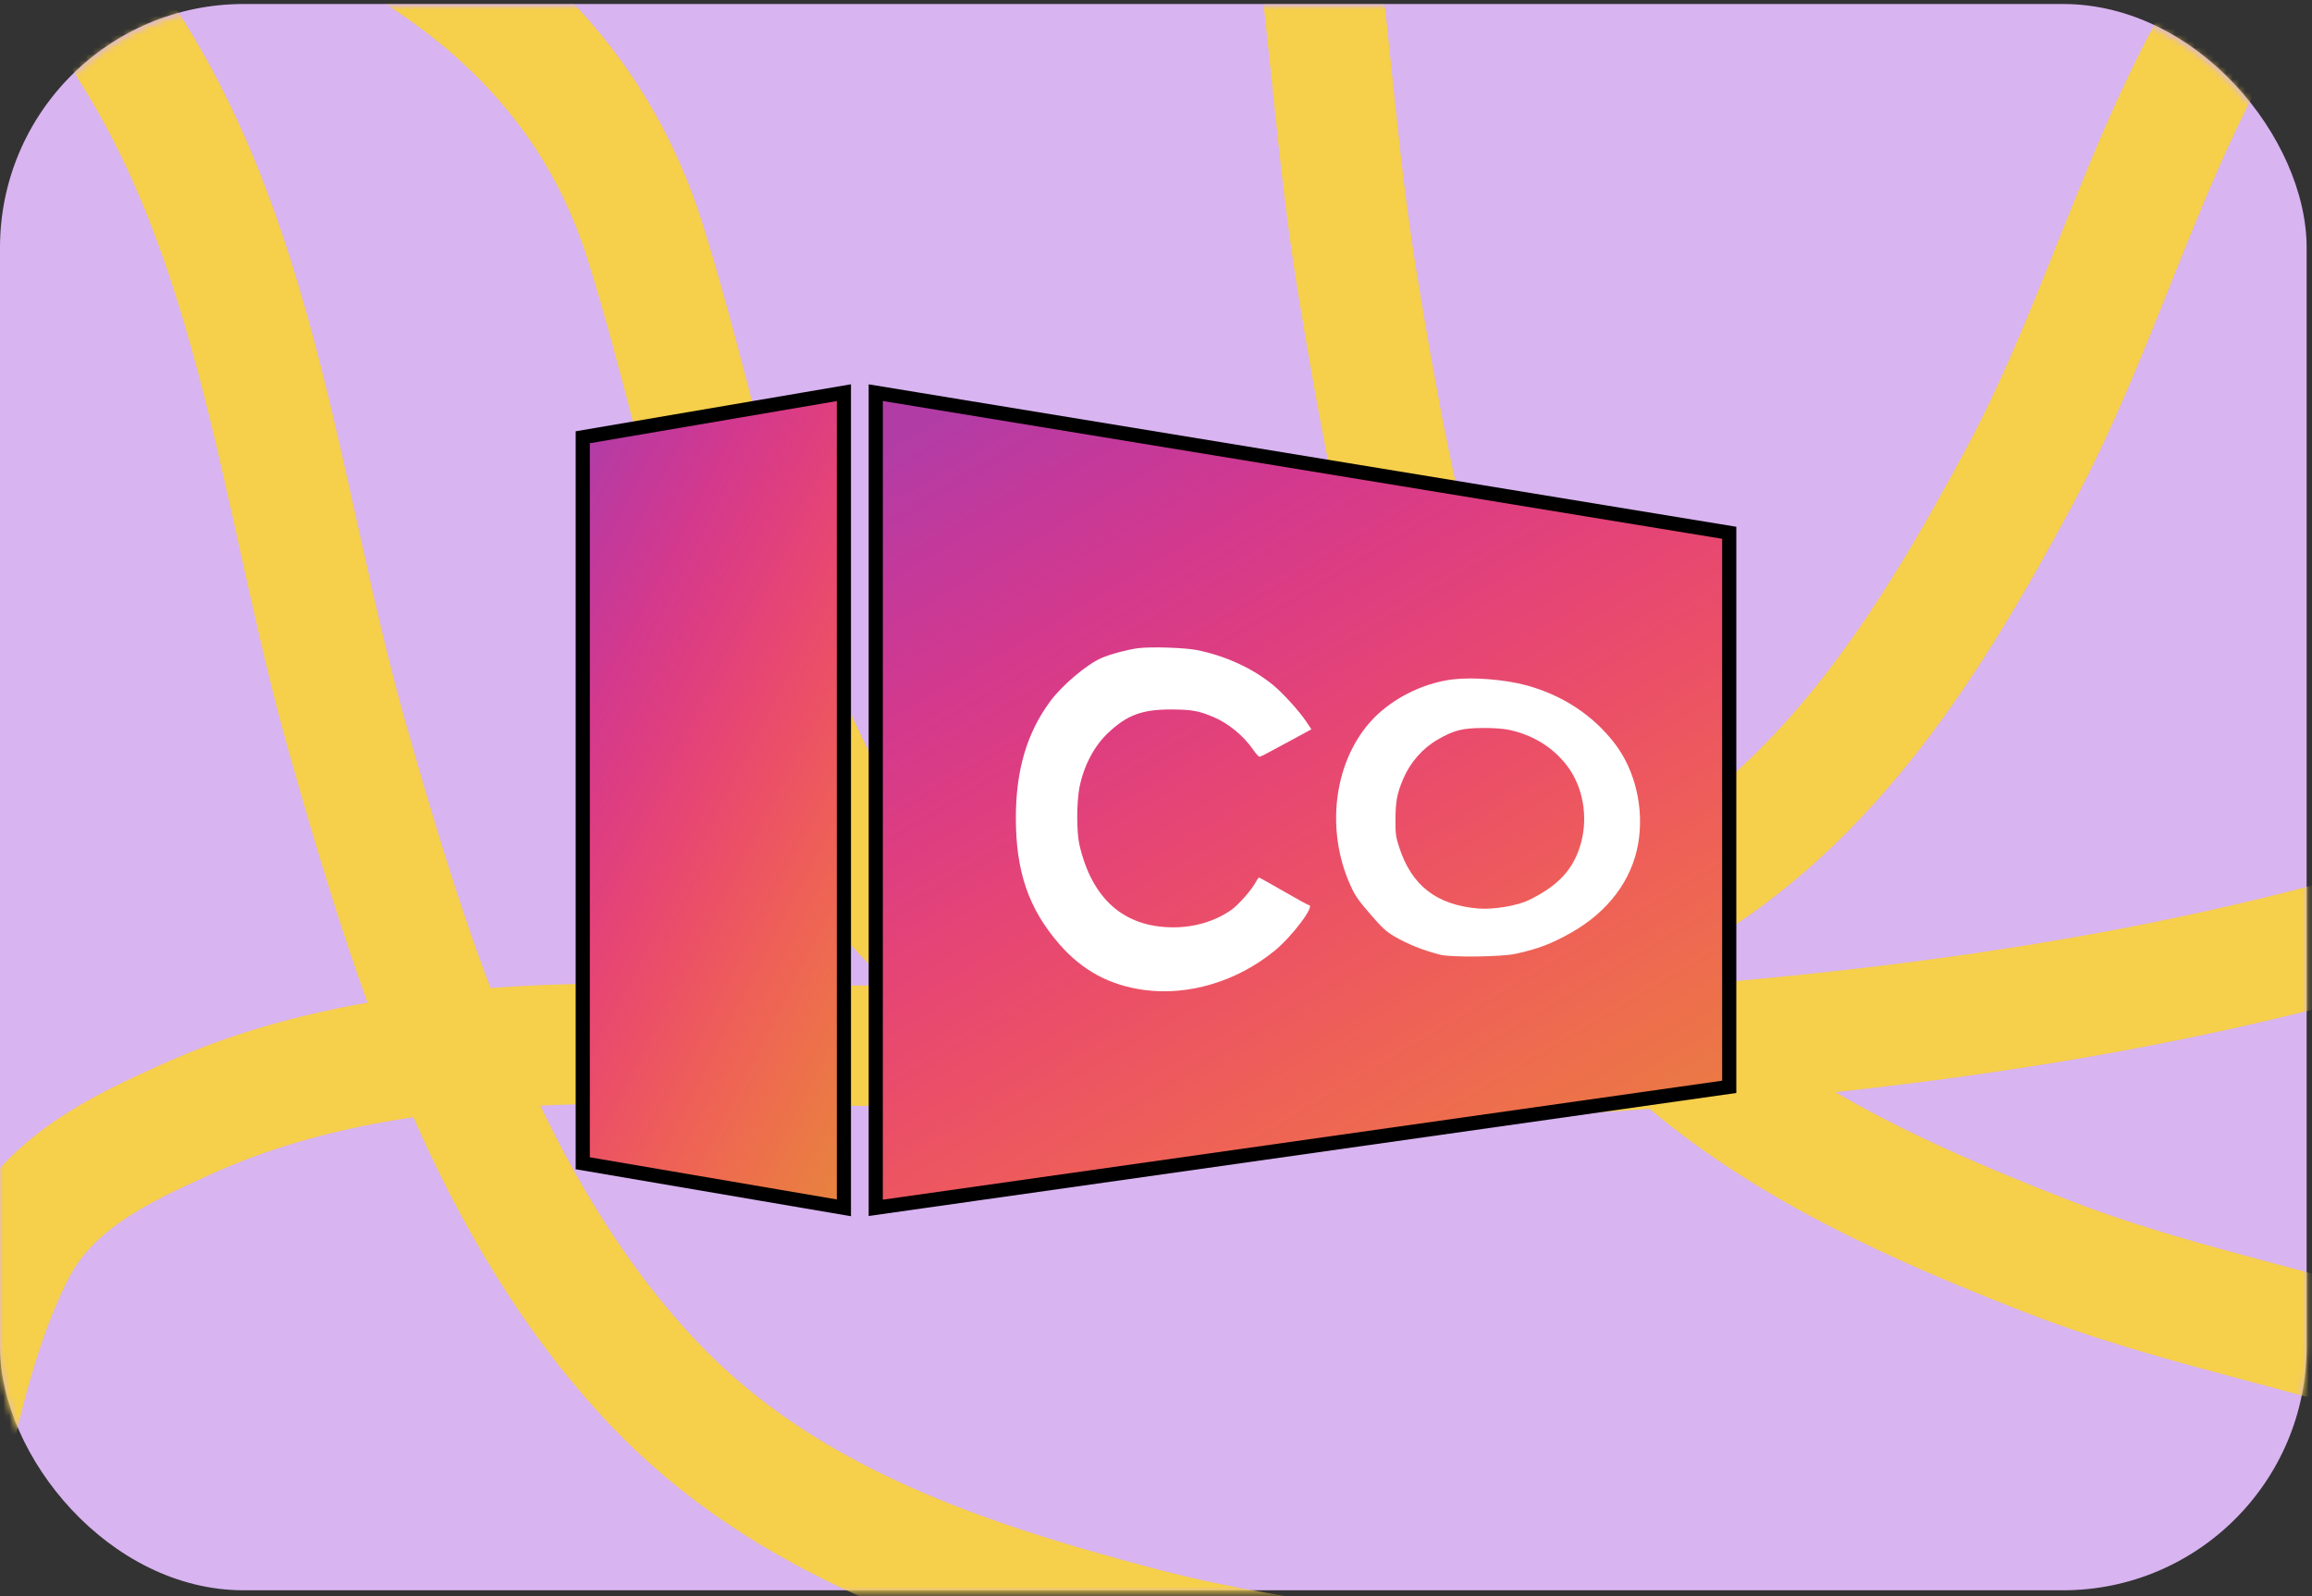
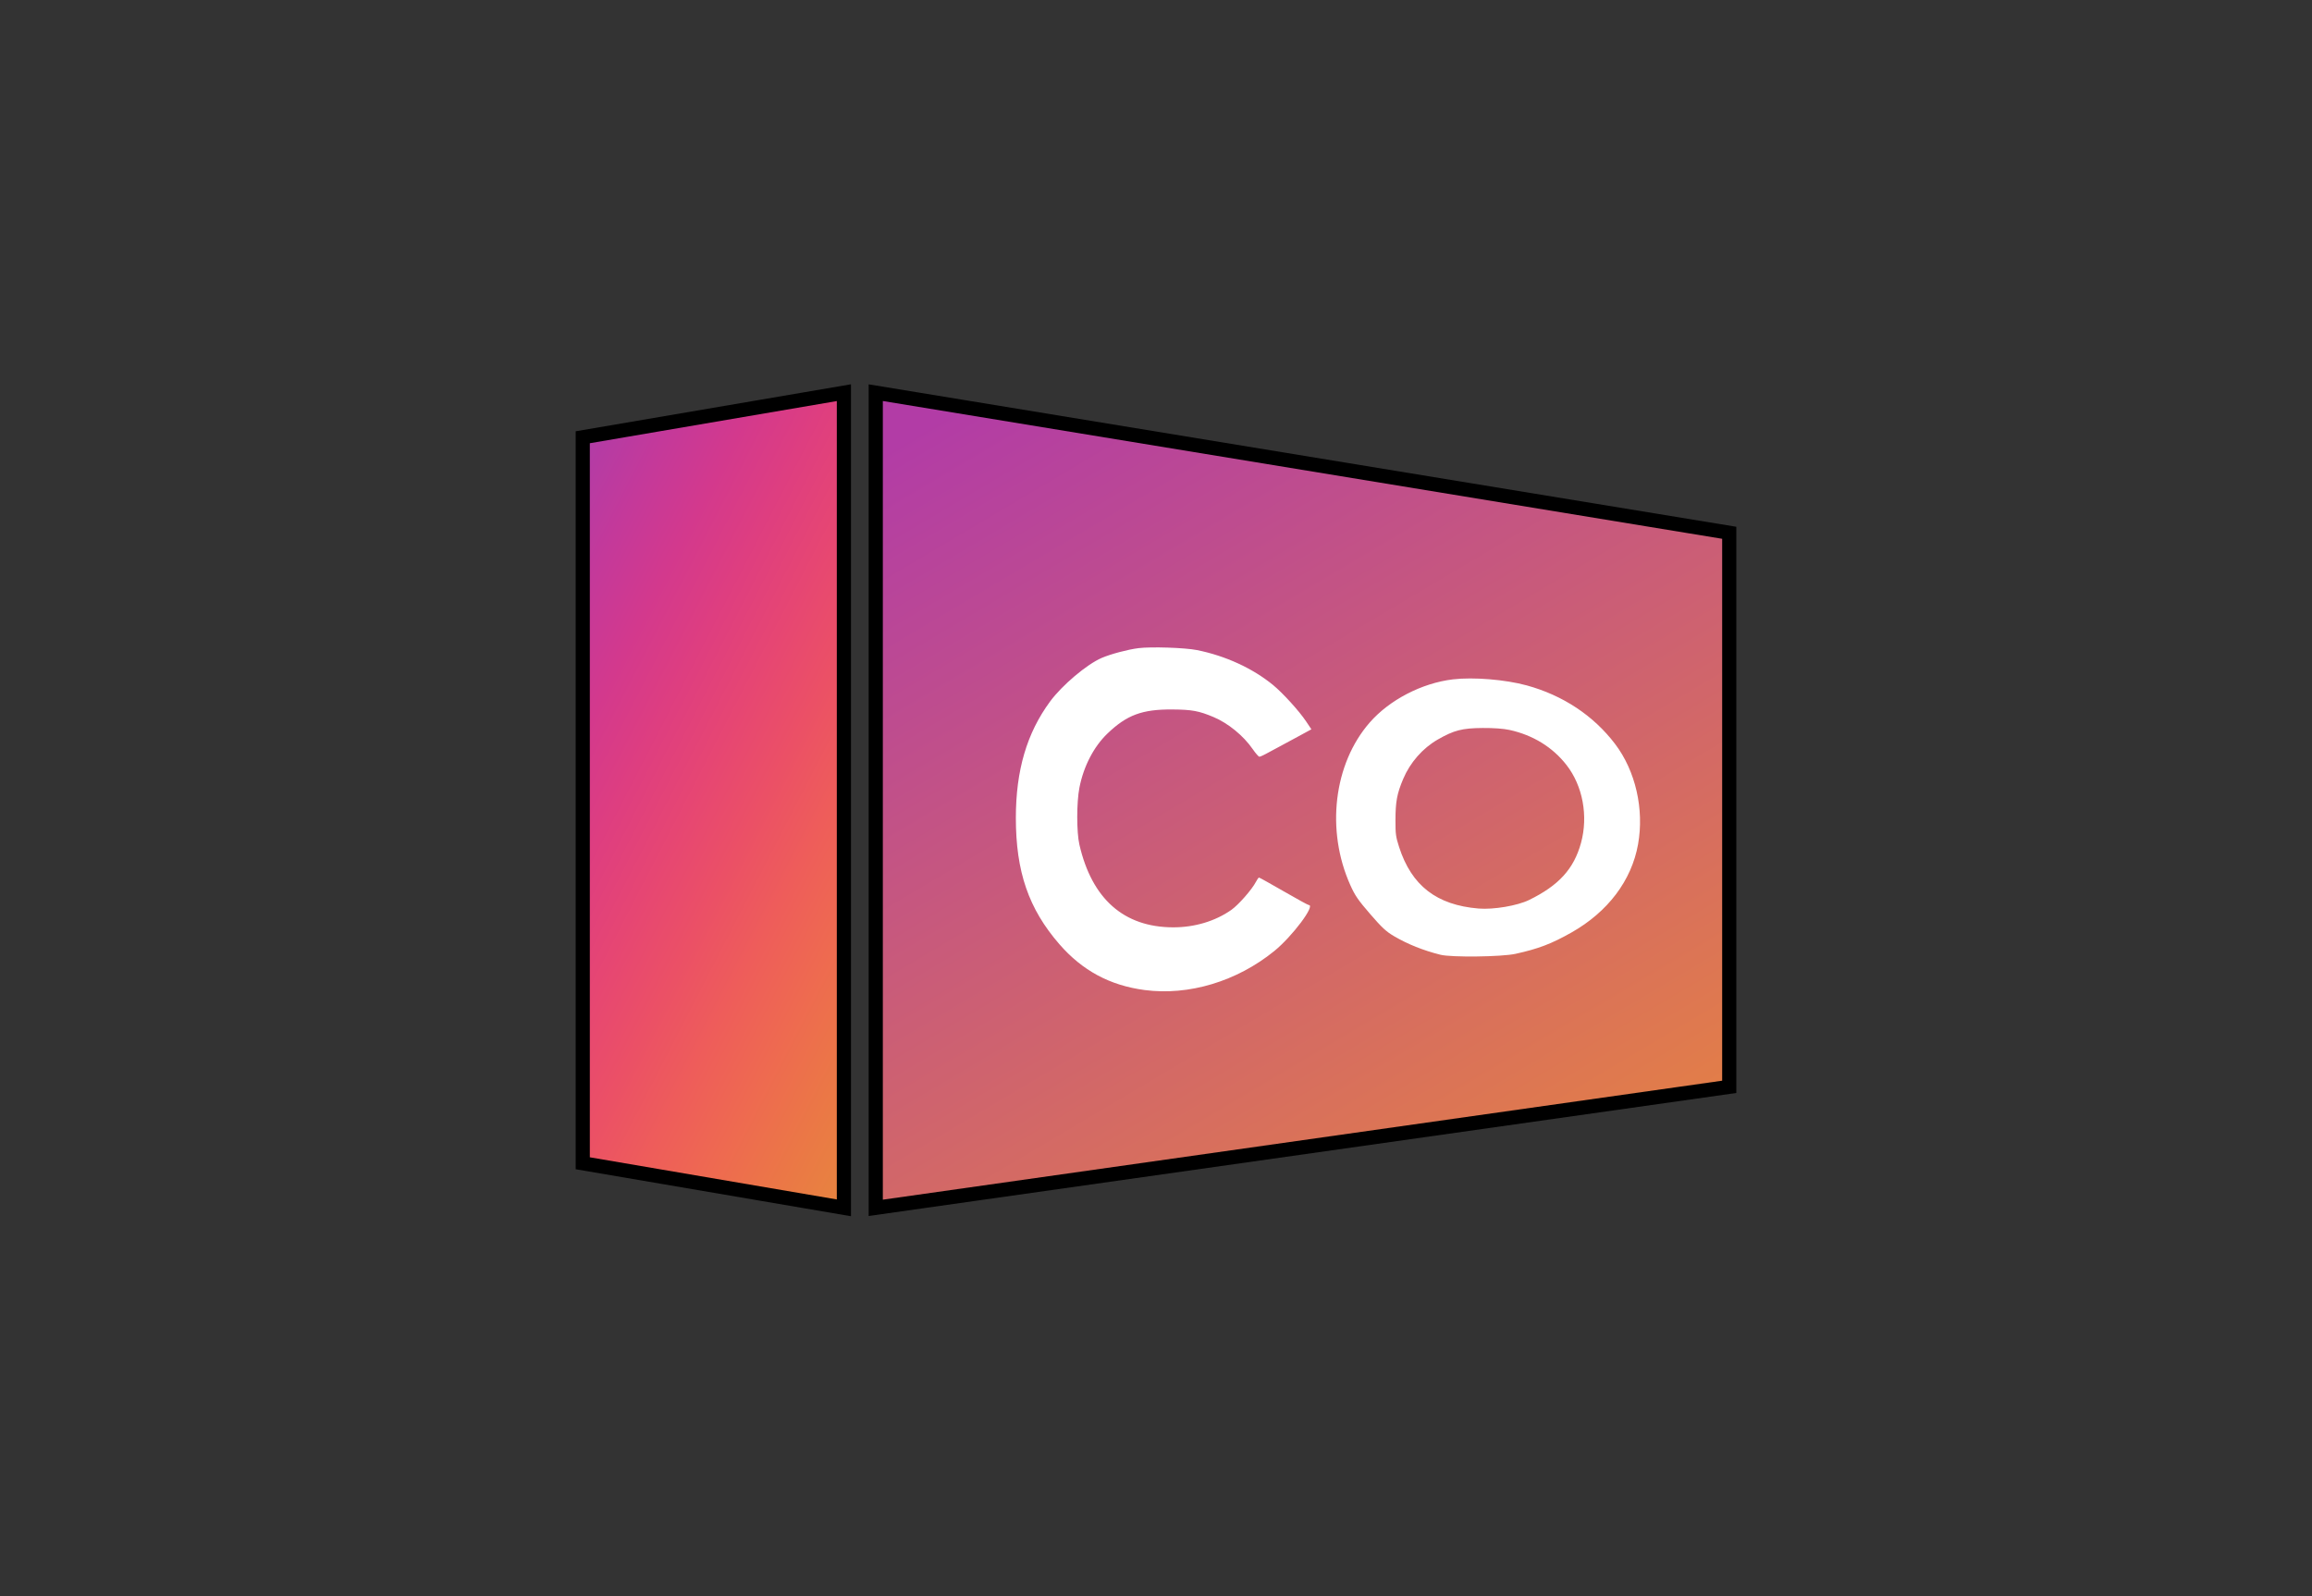
<svg xmlns="http://www.w3.org/2000/svg" width="365" height="252" viewBox="0 0 365 252" fill="none">
  <rect x="0" y="0" width="365" height="252" fill="#333333" stroke="none" />
-   <rect y="0.632" width="364.154" height="250.463" rx="38.467" fill="#D8B4F0" />
  <mask id="mask0_0_452" style="mask-type:alpha" maskUnits="userSpaceOnUse" x="0" y="1" width="365" height="251">
-     <rect y="1" width="364.154" height="250.463" rx="38.467" fill="#F6CF4B" />
-   </mask>
+     </mask>
  <g mask="url(#mask0_0_452)">
    <path d="M380.274 145.41C334.943 158.872 289.189 163.98 242.348 166.751C203.927 169.024 159.314 169.537 137.099 137.286C117.276 108.508 112.115 70.677 101.809 38.051C83.059 -21.308 10.4 -29.194 -46.772 -43.433" stroke="#F6CF4B" stroke-width="19" stroke-linecap="round" />
-     <path d="M268.605 275.627C240.088 264.22 209.808 264.783 180.258 256.968C152.278 249.569 124.025 240.237 103.48 218.719C77.286 191.284 65.105 152.511 54.968 116.938C43.73 77.497 40.582 32.852 14.666 -0.702C7.418 -10.087 -0.14 -19.483 -12.108 -22.346C-24.081 -25.209 -36.548 -24.958 -48.772 -24.958" stroke="#F6CF4B" stroke-width="19" stroke-linecap="round" />
-     <path d="M357.361 -6.089C339.638 18.995 333.147 48.577 318.677 75.501C304.976 100.994 289.332 126.304 263.628 141.285C230.855 160.384 190.313 163.218 153.358 164.807C112.384 166.57 68.231 159.253 29.572 176.659C18.759 181.527 7.863 186.694 2.297 197.668C-3.271 208.648 -5.925 220.831 -8.766 232.72" stroke="#F6CF4B" stroke-width="19" stroke-linecap="round" />
-     <path d="M408.311 226.843C381.291 212.24 351.147 209.325 322.689 198.17C295.742 187.609 268.747 175.097 250.806 151.363C227.934 121.104 220.282 81.19 214.295 44.688C207.656 4.218 209.653 -40.493 187.758 -76.799C181.635 -86.954 175.205 -97.156 163.644 -101.372C152.078 -105.591 139.666 -106.772 127.523 -108.174" stroke="#F6CF4B" stroke-width="19" stroke-linecap="round" />
+     <path d="M268.605 275.627C240.088 264.22 209.808 264.783 180.258 256.968C152.278 249.569 124.025 240.237 103.48 218.719C77.286 191.284 65.105 152.511 54.968 116.938C43.73 77.497 40.582 32.852 14.666 -0.702C-24.081 -25.209 -36.548 -24.958 -48.772 -24.958" stroke="#F6CF4B" stroke-width="19" stroke-linecap="round" />
  </g>
  <path d="M92 183.67V69.039L133.227 62V190.708L92 183.67Z" fill="url(#paint0_linear_0_452)" />
  <path d="M92 183.67V69.039L133.227 62V190.708L92 183.67Z" fill="url(#paint1_linear_0_452)" />
  <path d="M92 183.67V69.039L133.227 62V190.708L92 183.67Z" stroke="black" stroke-width="2.235" />
  <path d="M138.258 62V190.708L272.999 171.603V84.122L138.258 62Z" fill="url(#paint2_linear_0_452)" />
-   <path d="M138.258 62V190.708L272.999 171.603V84.122L138.258 62Z" fill="url(#paint3_linear_0_452)" />
  <path d="M138.258 62V190.708L272.999 171.603V84.122L138.258 62Z" stroke="black" stroke-width="2.235" />
  <path fill-rule="evenodd" clip-rule="evenodd" d="M179.737 102.337C178.079 102.543 175.361 103.265 173.928 103.88C171.588 104.885 167.674 108.187 165.784 110.753C162.112 115.735 160.375 121.635 160.375 129.128C160.375 137.634 162.388 143.483 167.239 149.073C170.864 153.25 175.228 155.598 180.709 156.32C187.68 157.239 195.274 154.953 201.173 150.161C204.012 147.854 207.725 142.898 206.615 142.898C206.505 142.898 204.725 141.923 202.659 140.73C200.593 139.537 198.84 138.561 198.763 138.561C198.685 138.561 198.466 138.865 198.276 139.236C197.664 140.431 195.517 142.878 194.383 143.672C191.837 145.456 188.577 146.43 185.19 146.419C177.427 146.395 172.375 141.932 170.406 133.357C169.951 131.374 169.954 126.694 170.411 124.358C171.068 121 172.678 117.891 174.83 115.826C177.899 112.881 180.32 111.983 185.096 112.02C188.192 112.044 189.269 112.243 191.583 113.216C193.891 114.187 196.309 116.166 197.769 118.281C198.225 118.94 198.695 119.478 198.816 119.478C198.936 119.478 199.367 119.295 199.775 119.071C200.182 118.847 201.023 118.395 201.643 118.067C202.264 117.738 203.73 116.948 204.901 116.31L207.031 115.151L206.194 113.899C205.103 112.266 202.527 109.429 200.985 108.162C197.774 105.523 193.45 103.538 188.957 102.641C187.065 102.263 181.745 102.088 179.737 102.337ZM229.379 107.266C224.474 107.851 219.359 110.505 216.235 114.085C210.543 120.61 209.294 131.098 213.178 139.754C213.922 141.412 214.394 142.099 216.31 144.316C218.173 146.471 218.83 147.082 220.071 147.811C222.236 149.084 224.689 150.065 227.405 150.747C229.136 151.182 237.063 151.086 239.251 150.604C242.881 149.804 244.928 149.024 248.089 147.235C253.837 143.983 257.585 139.02 258.603 133.312C259.593 127.768 258.206 121.713 254.972 117.462C251.564 112.981 246.741 109.786 241.02 108.218C237.65 107.295 232.598 106.882 229.379 107.266ZM238.311 115.253C242.014 116.063 245.109 117.968 247.31 120.791C249.875 124.08 250.76 128.842 249.596 133.092C248.475 137.183 246.094 139.803 241.414 142.094C239.545 143.009 235.788 143.646 233.422 143.45C226.8 142.899 222.846 139.838 220.88 133.741C220.36 132.128 220.302 131.703 220.305 129.524C220.31 126.562 220.542 125.321 221.527 122.983C222.62 120.392 224.611 118.124 226.988 116.763C229.549 115.297 230.836 114.967 234.08 114.944C235.801 114.932 237.362 115.046 238.311 115.253Z" fill="white" />
  <defs>
    <linearGradient id="paint0_linear_0_452" x1="101.23" y1="53.956" x2="181.534" y2="95.383" gradientUnits="userSpaceOnUse">
      <stop stop-color="#B23CA6" />
      <stop offset="1" stop-color="#E7843F" />
    </linearGradient>
    <linearGradient id="paint1_linear_0_452" x1="101.23" y1="53.956" x2="181.534" y2="95.383" gradientUnits="userSpaceOnUse">
      <stop stop-color="#B23CA6" />
      <stop offset="0.111" stop-color="#C4399A" />
      <stop offset="0.222" stop-color="#D3398D" />
      <stop offset="0.333" stop-color="#DE3E80" />
      <stop offset="0.444" stop-color="#E64673" />
      <stop offset="0.556" stop-color="#EB5066" />
      <stop offset="0.667" stop-color="#EE5D5A" />
      <stop offset="0.778" stop-color="#EE6A50" />
      <stop offset="0.889" stop-color="#EB7746" />
      <stop offset="1" stop-color="#E7843F" />
    </linearGradient>
    <linearGradient id="paint2_linear_0_452" x1="168.424" y1="53.956" x2="254.9" y2="199.758" gradientUnits="userSpaceOnUse">
      <stop stop-color="#B23CA6" />
      <stop offset="1" stop-color="#E7843F" />
    </linearGradient>
    <linearGradient id="paint3_linear_0_452" x1="168.424" y1="53.956" x2="254.9" y2="199.758" gradientUnits="userSpaceOnUse">
      <stop stop-color="#B23CA6" />
      <stop offset="0.111" stop-color="#C4399A" />
      <stop offset="0.222" stop-color="#D3398D" />
      <stop offset="0.333" stop-color="#DE3E80" />
      <stop offset="0.444" stop-color="#E64673" />
      <stop offset="0.556" stop-color="#EB5066" />
      <stop offset="0.667" stop-color="#EE5D5A" />
      <stop offset="0.778" stop-color="#EE6A50" />
      <stop offset="0.889" stop-color="#EB7746" />
      <stop offset="1" stop-color="#E7843F" />
    </linearGradient>
  </defs>
</svg>